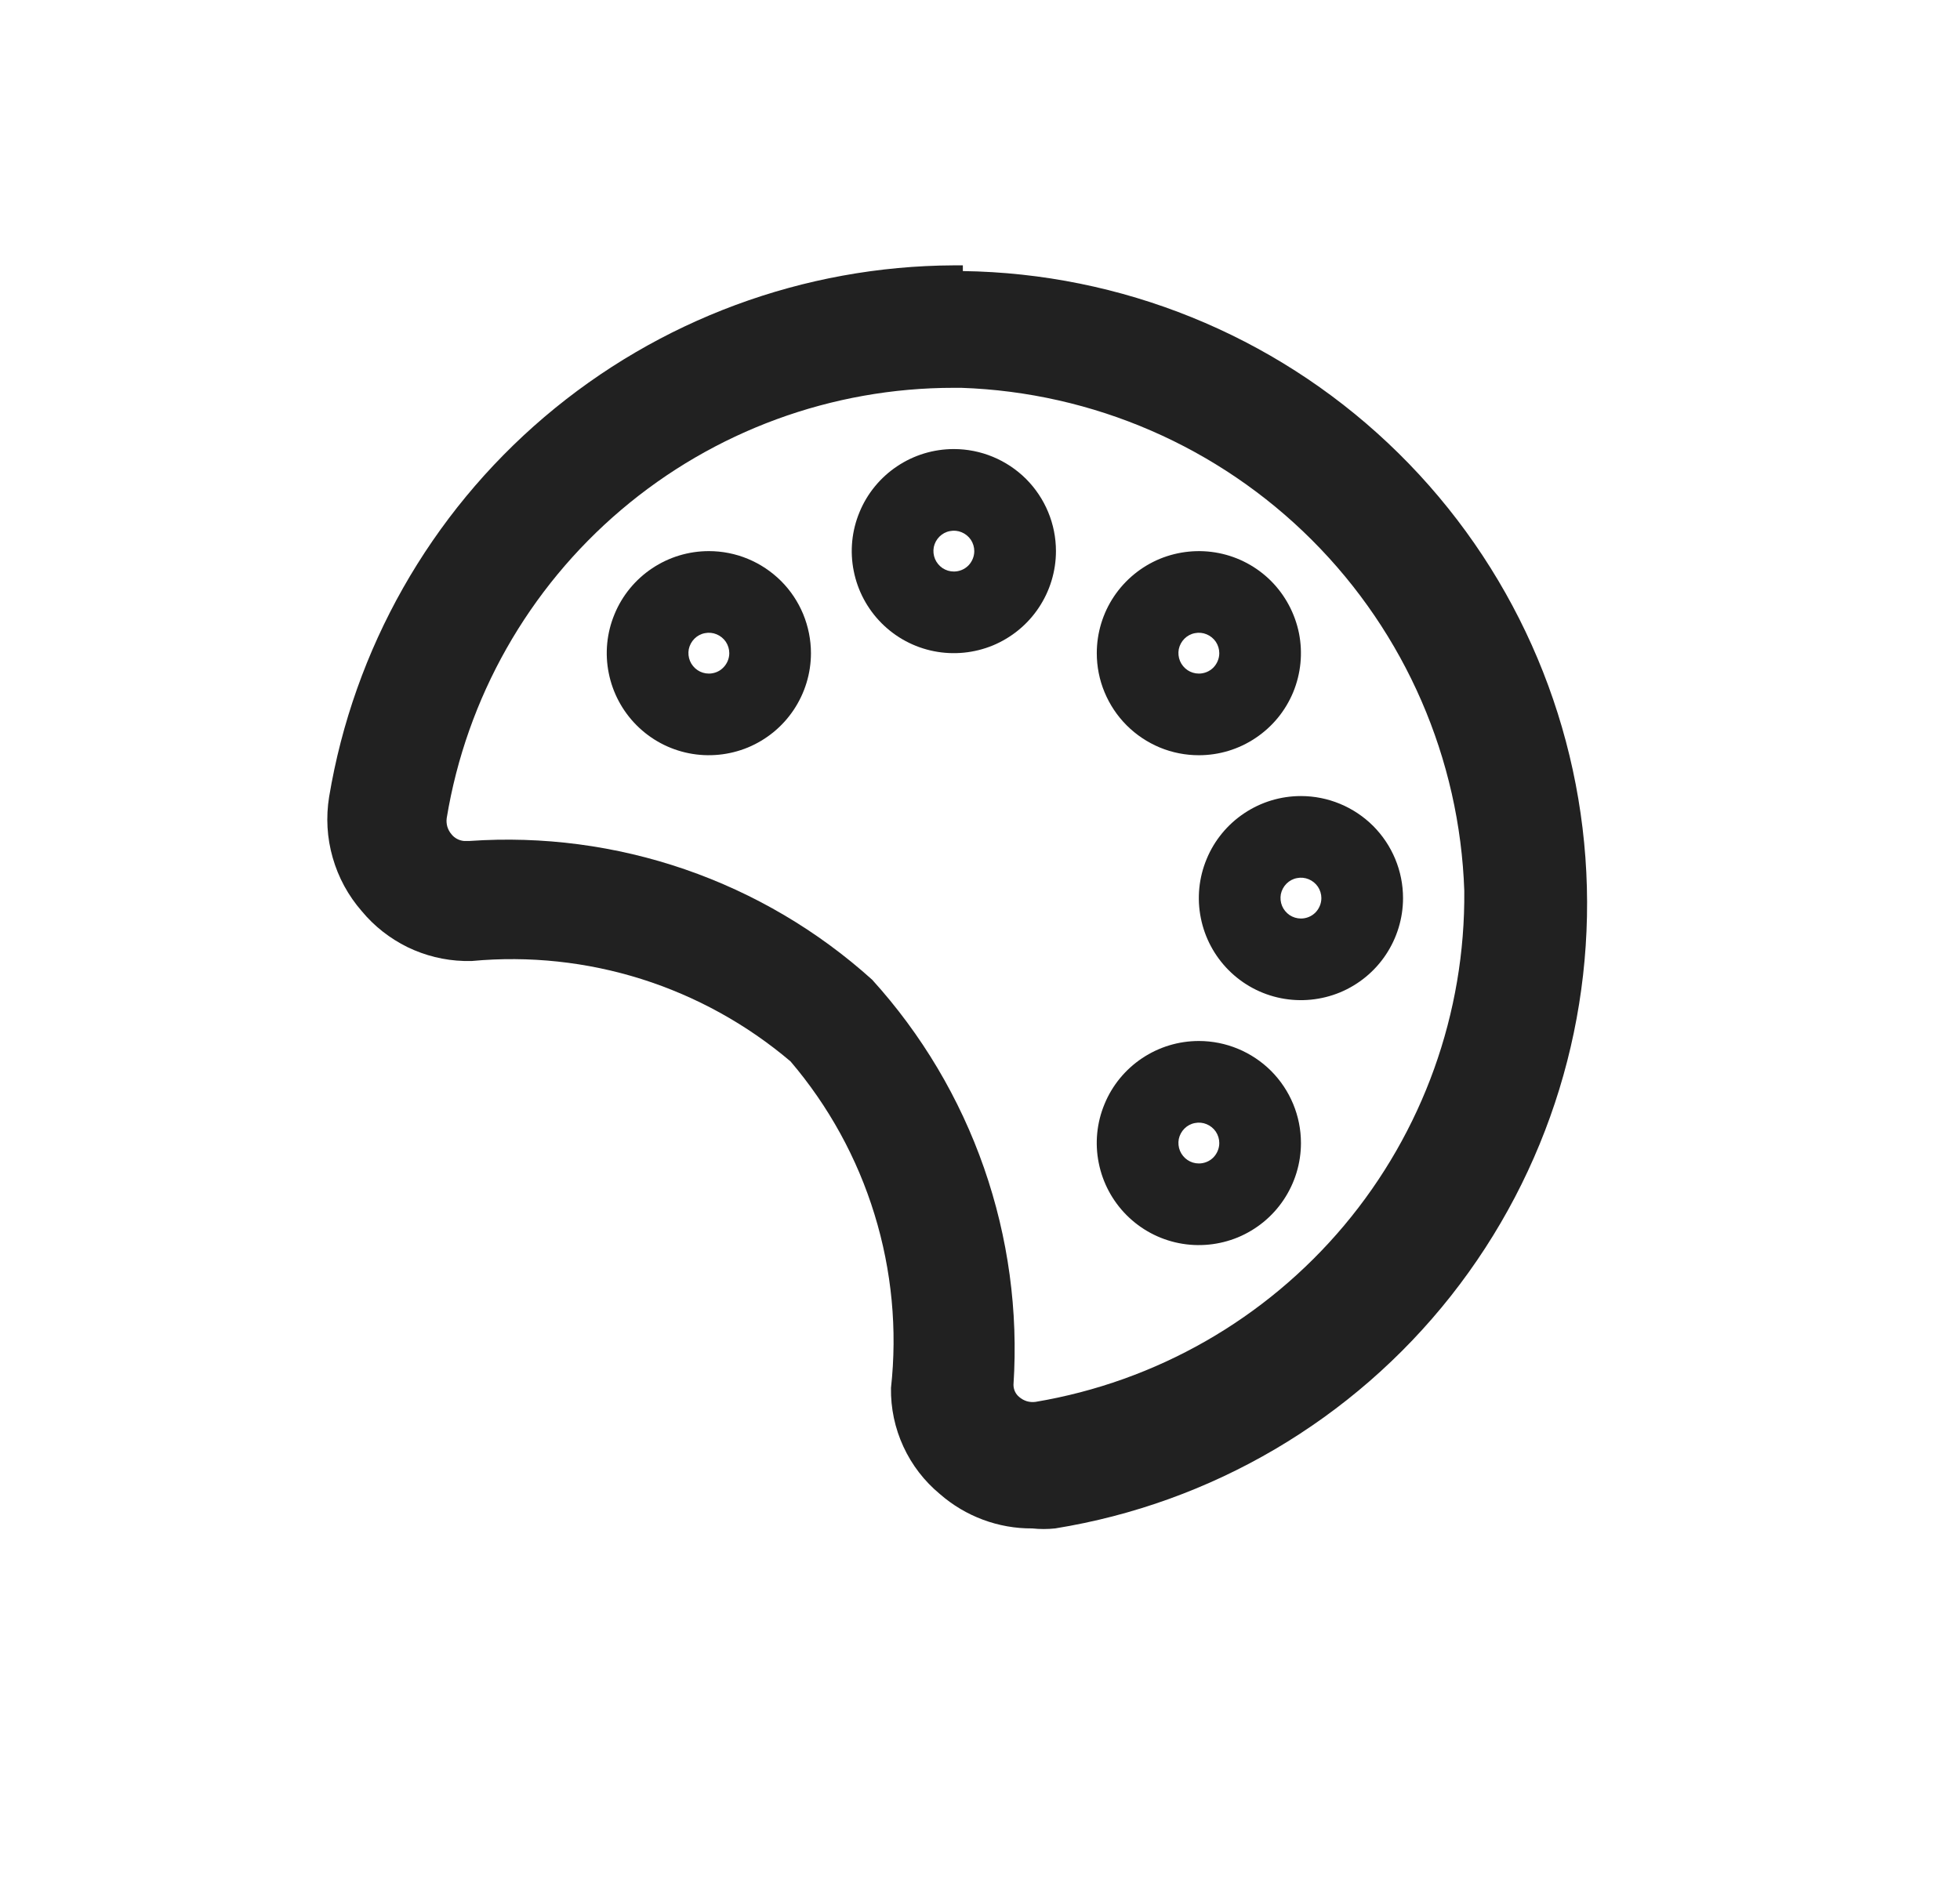
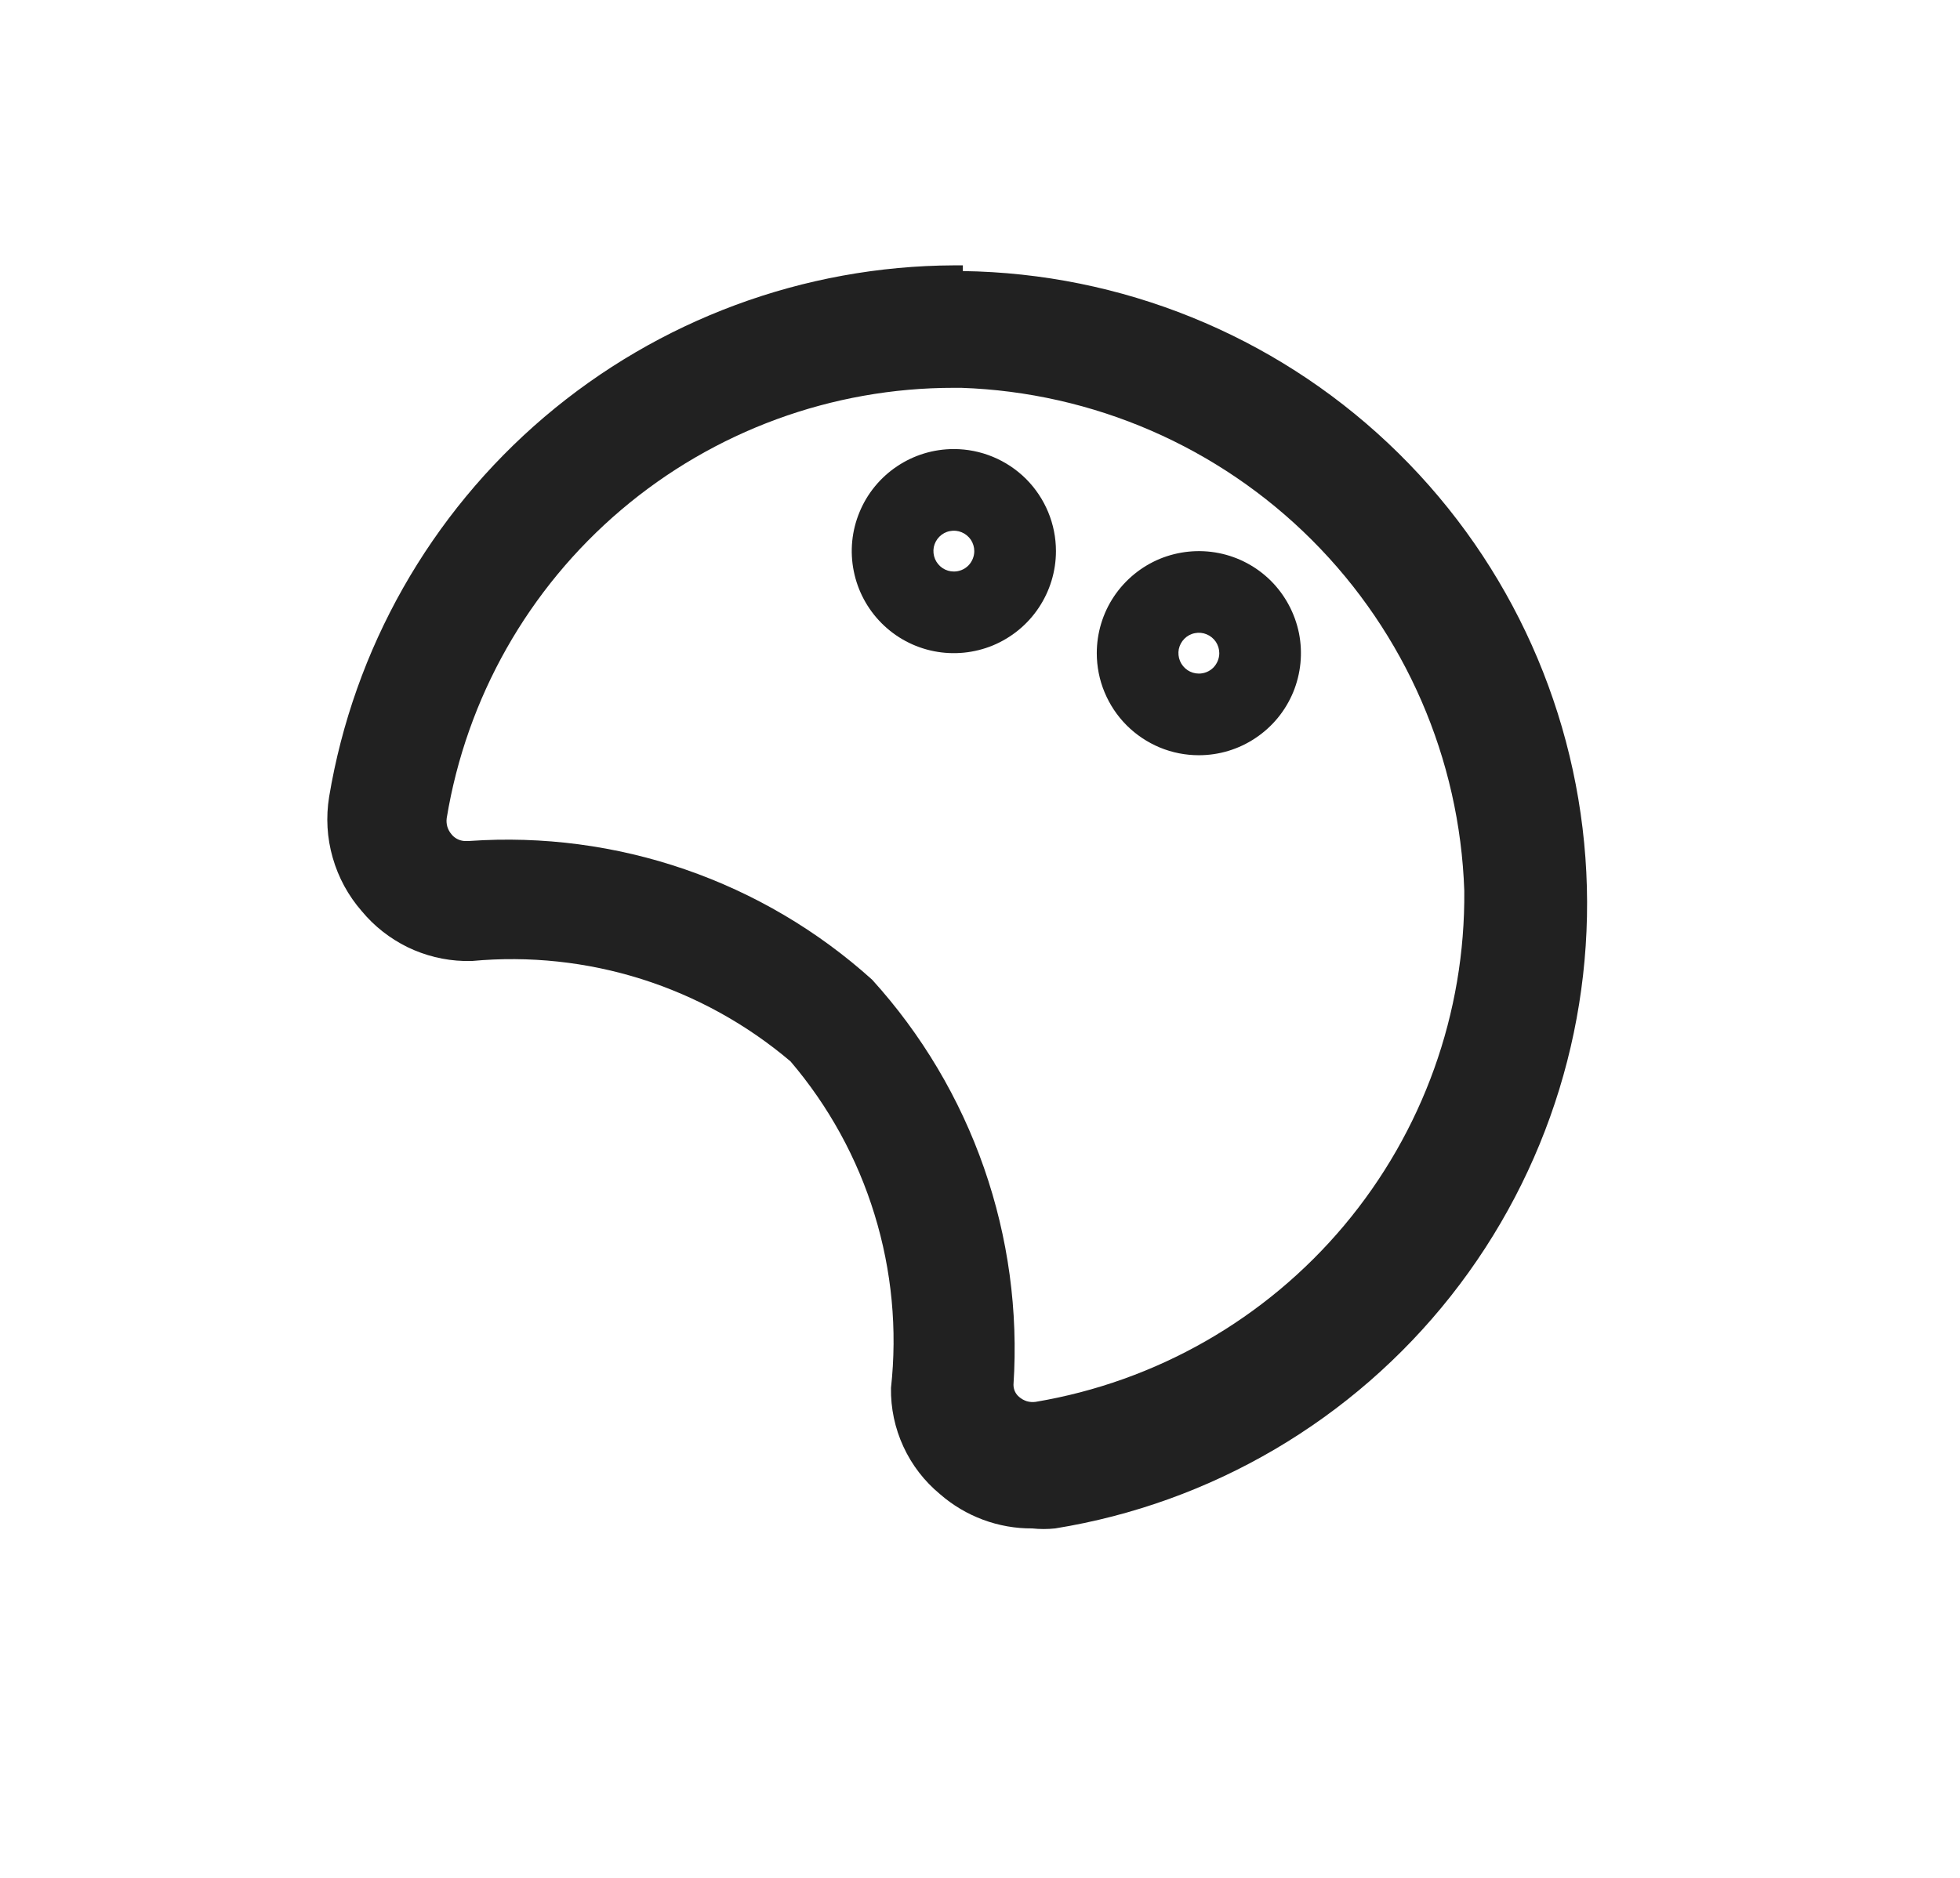
<svg xmlns="http://www.w3.org/2000/svg" width="24" height="23" viewBox="0 0 24 23" fill="none">
  <g clip-path="url(#clip0_3147_1546)">
    <path d="M11.79 3.25H11.68C9.842 3.258 8.066 3.916 6.666 5.107C5.266 6.299 4.332 7.947 4.03 9.76C3.99 10.008 4.004 10.263 4.074 10.505C4.143 10.747 4.264 10.97 4.43 11.16C4.583 11.345 4.774 11.494 4.989 11.6C5.205 11.705 5.44 11.763 5.68 11.77H5.78C6.479 11.705 7.184 11.78 7.854 11.991C8.524 12.203 9.145 12.546 9.68 13C10.147 13.548 10.497 14.185 10.708 14.873C10.92 15.561 10.989 16.285 10.91 17C10.906 17.248 10.958 17.493 11.062 17.718C11.166 17.944 11.319 18.142 11.51 18.3C11.823 18.573 12.225 18.723 12.64 18.72C12.733 18.73 12.827 18.73 12.92 18.72C14.834 18.411 16.563 17.395 17.765 15.874C18.967 14.352 19.555 12.436 19.413 10.502C19.271 8.568 18.409 6.758 16.998 5.429C15.587 4.099 13.729 3.347 11.79 3.32V3.25ZM12.68 17.17C12.644 17.175 12.608 17.172 12.573 17.162C12.539 17.151 12.507 17.134 12.48 17.11C12.458 17.092 12.44 17.069 12.428 17.043C12.416 17.017 12.41 16.989 12.41 16.96C12.469 16.059 12.346 15.156 12.049 14.304C11.752 13.452 11.286 12.668 10.68 12C10.015 11.4 9.235 10.94 8.388 10.648C7.541 10.356 6.644 10.238 5.75 10.3H5.68C5.651 10.297 5.623 10.289 5.597 10.275C5.571 10.261 5.548 10.243 5.53 10.22C5.506 10.193 5.489 10.161 5.478 10.127C5.468 10.092 5.465 10.056 5.47 10.02C5.712 8.548 6.469 7.21 7.607 6.244C8.744 5.279 10.188 4.749 11.68 4.75H11.77C13.386 4.805 14.921 5.471 16.065 6.615C17.209 7.759 17.875 9.294 17.93 10.91C17.944 12.408 17.422 13.861 16.46 15.008C15.497 16.156 14.157 16.922 12.68 17.17Z" fill="#212121" />
-     <path d="M8.68 6.75C8.432 6.75 8.191 6.823 7.985 6.961C7.78 7.098 7.619 7.293 7.525 7.522C7.43 7.75 7.405 8.001 7.454 8.244C7.502 8.486 7.621 8.709 7.796 8.884C7.971 9.059 8.193 9.178 8.436 9.226C8.678 9.274 8.93 9.249 9.158 9.155C9.386 9.06 9.582 8.9 9.719 8.694C9.856 8.489 9.93 8.247 9.93 8C9.93 7.836 9.897 7.673 9.835 7.522C9.772 7.37 9.68 7.232 9.564 7.116C9.447 7 9.31 6.908 9.158 6.845C9.006 6.782 8.844 6.75 8.68 6.75ZM8.68 8.25C8.63 8.25 8.582 8.235 8.541 8.208C8.5 8.18 8.468 8.141 8.449 8.096C8.43 8.05 8.425 8 8.434 7.951C8.444 7.903 8.468 7.858 8.503 7.823C8.538 7.788 8.582 7.764 8.631 7.755C8.679 7.745 8.73 7.75 8.775 7.769C8.821 7.788 8.86 7.82 8.888 7.861C8.915 7.902 8.93 7.951 8.93 8C8.93 8.066 8.903 8.13 8.856 8.177C8.81 8.224 8.746 8.25 8.68 8.25Z" fill="#212121" />
    <path d="M11.68 5.5C11.432 5.5 11.191 5.573 10.985 5.711C10.78 5.848 10.619 6.043 10.525 6.272C10.43 6.5 10.405 6.751 10.454 6.994C10.502 7.236 10.621 7.459 10.796 7.634C10.971 7.809 11.193 7.928 11.436 7.976C11.678 8.024 11.93 7.999 12.158 7.905C12.386 7.81 12.582 7.65 12.719 7.444C12.856 7.239 12.93 6.997 12.93 6.75C12.93 6.418 12.798 6.101 12.564 5.866C12.329 5.632 12.011 5.5 11.68 5.5ZM11.68 7C11.63 7 11.582 6.985 11.541 6.958C11.5 6.93 11.468 6.891 11.449 6.846C11.43 6.8 11.425 6.75 11.434 6.701C11.444 6.653 11.468 6.608 11.503 6.573C11.538 6.538 11.582 6.514 11.631 6.505C11.679 6.495 11.73 6.5 11.775 6.519C11.821 6.538 11.86 6.57 11.888 6.611C11.915 6.652 11.93 6.701 11.93 6.75C11.93 6.816 11.903 6.88 11.857 6.927C11.81 6.974 11.746 7 11.68 7Z" fill="#212121" />
    <path d="M14.68 9.25C14.927 9.25 15.169 9.177 15.374 9.039C15.58 8.902 15.74 8.707 15.835 8.478C15.929 8.25 15.954 7.999 15.906 7.756C15.857 7.514 15.738 7.291 15.564 7.116C15.389 6.941 15.166 6.822 14.924 6.774C14.681 6.726 14.43 6.751 14.201 6.845C13.973 6.94 13.778 7.1 13.64 7.306C13.503 7.511 13.43 7.753 13.43 8C13.43 8.164 13.462 8.327 13.525 8.478C13.588 8.63 13.68 8.768 13.796 8.884C13.912 9 14.05 9.092 14.201 9.155C14.353 9.218 14.515 9.25 14.68 9.25ZM14.68 8.25C14.63 8.25 14.582 8.235 14.541 8.208C14.5 8.18 14.468 8.141 14.449 8.096C14.43 8.05 14.425 8 14.434 7.951C14.444 7.903 14.468 7.858 14.503 7.823C14.538 7.788 14.582 7.764 14.631 7.755C14.679 7.745 14.73 7.75 14.775 7.769C14.821 7.788 14.86 7.82 14.888 7.861C14.915 7.902 14.93 7.951 14.93 8C14.93 8.066 14.903 8.13 14.857 8.177C14.81 8.224 14.746 8.25 14.68 8.25Z" fill="#212121" />
-     <path d="M15.93 9.75C15.682 9.75 15.441 9.823 15.235 9.961C15.03 10.098 14.869 10.293 14.775 10.522C14.68 10.75 14.655 11.001 14.704 11.244C14.752 11.486 14.871 11.709 15.046 11.884C15.221 12.059 15.443 12.178 15.686 12.226C15.928 12.274 16.18 12.249 16.408 12.155C16.636 12.06 16.832 11.9 16.969 11.694C17.106 11.489 17.18 11.247 17.18 11C17.18 10.668 17.048 10.351 16.814 10.116C16.579 9.882 16.261 9.75 15.93 9.75ZM15.93 11.25C15.88 11.25 15.832 11.235 15.791 11.208C15.75 11.18 15.718 11.141 15.699 11.096C15.68 11.05 15.675 11 15.684 10.951C15.694 10.903 15.718 10.858 15.753 10.823C15.788 10.788 15.832 10.764 15.881 10.755C15.929 10.745 15.98 10.75 16.025 10.769C16.071 10.788 16.11 10.82 16.138 10.861C16.165 10.902 16.18 10.951 16.18 11C16.18 11.066 16.153 11.13 16.107 11.177C16.06 11.224 15.996 11.25 15.93 11.25Z" fill="#212121" />
-     <path d="M14.68 12.75C14.432 12.75 14.191 12.823 13.985 12.961C13.78 13.098 13.619 13.293 13.525 13.522C13.43 13.75 13.405 14.001 13.454 14.244C13.502 14.486 13.621 14.709 13.796 14.884C13.971 15.059 14.193 15.178 14.436 15.226C14.678 15.274 14.93 15.249 15.158 15.155C15.386 15.06 15.582 14.9 15.719 14.694C15.856 14.489 15.93 14.247 15.93 14C15.93 13.668 15.798 13.351 15.564 13.116C15.329 12.882 15.011 12.75 14.68 12.75ZM14.68 14.25C14.63 14.25 14.582 14.235 14.541 14.208C14.5 14.18 14.468 14.141 14.449 14.096C14.43 14.05 14.425 14 14.434 13.951C14.444 13.903 14.468 13.858 14.503 13.823C14.538 13.788 14.582 13.764 14.631 13.755C14.679 13.745 14.73 13.75 14.775 13.769C14.821 13.788 14.86 13.82 14.888 13.861C14.915 13.902 14.93 13.951 14.93 14C14.93 14.066 14.903 14.13 14.857 14.177C14.81 14.224 14.746 14.25 14.68 14.25Z" fill="#212121" />
  </g>
  <defs>
    <clipPath id="clip0_3147_1546">
      <rect width="23" height="23" fill="white" transform="translate(0.68)" />
    </clipPath>
  </defs>
</svg>